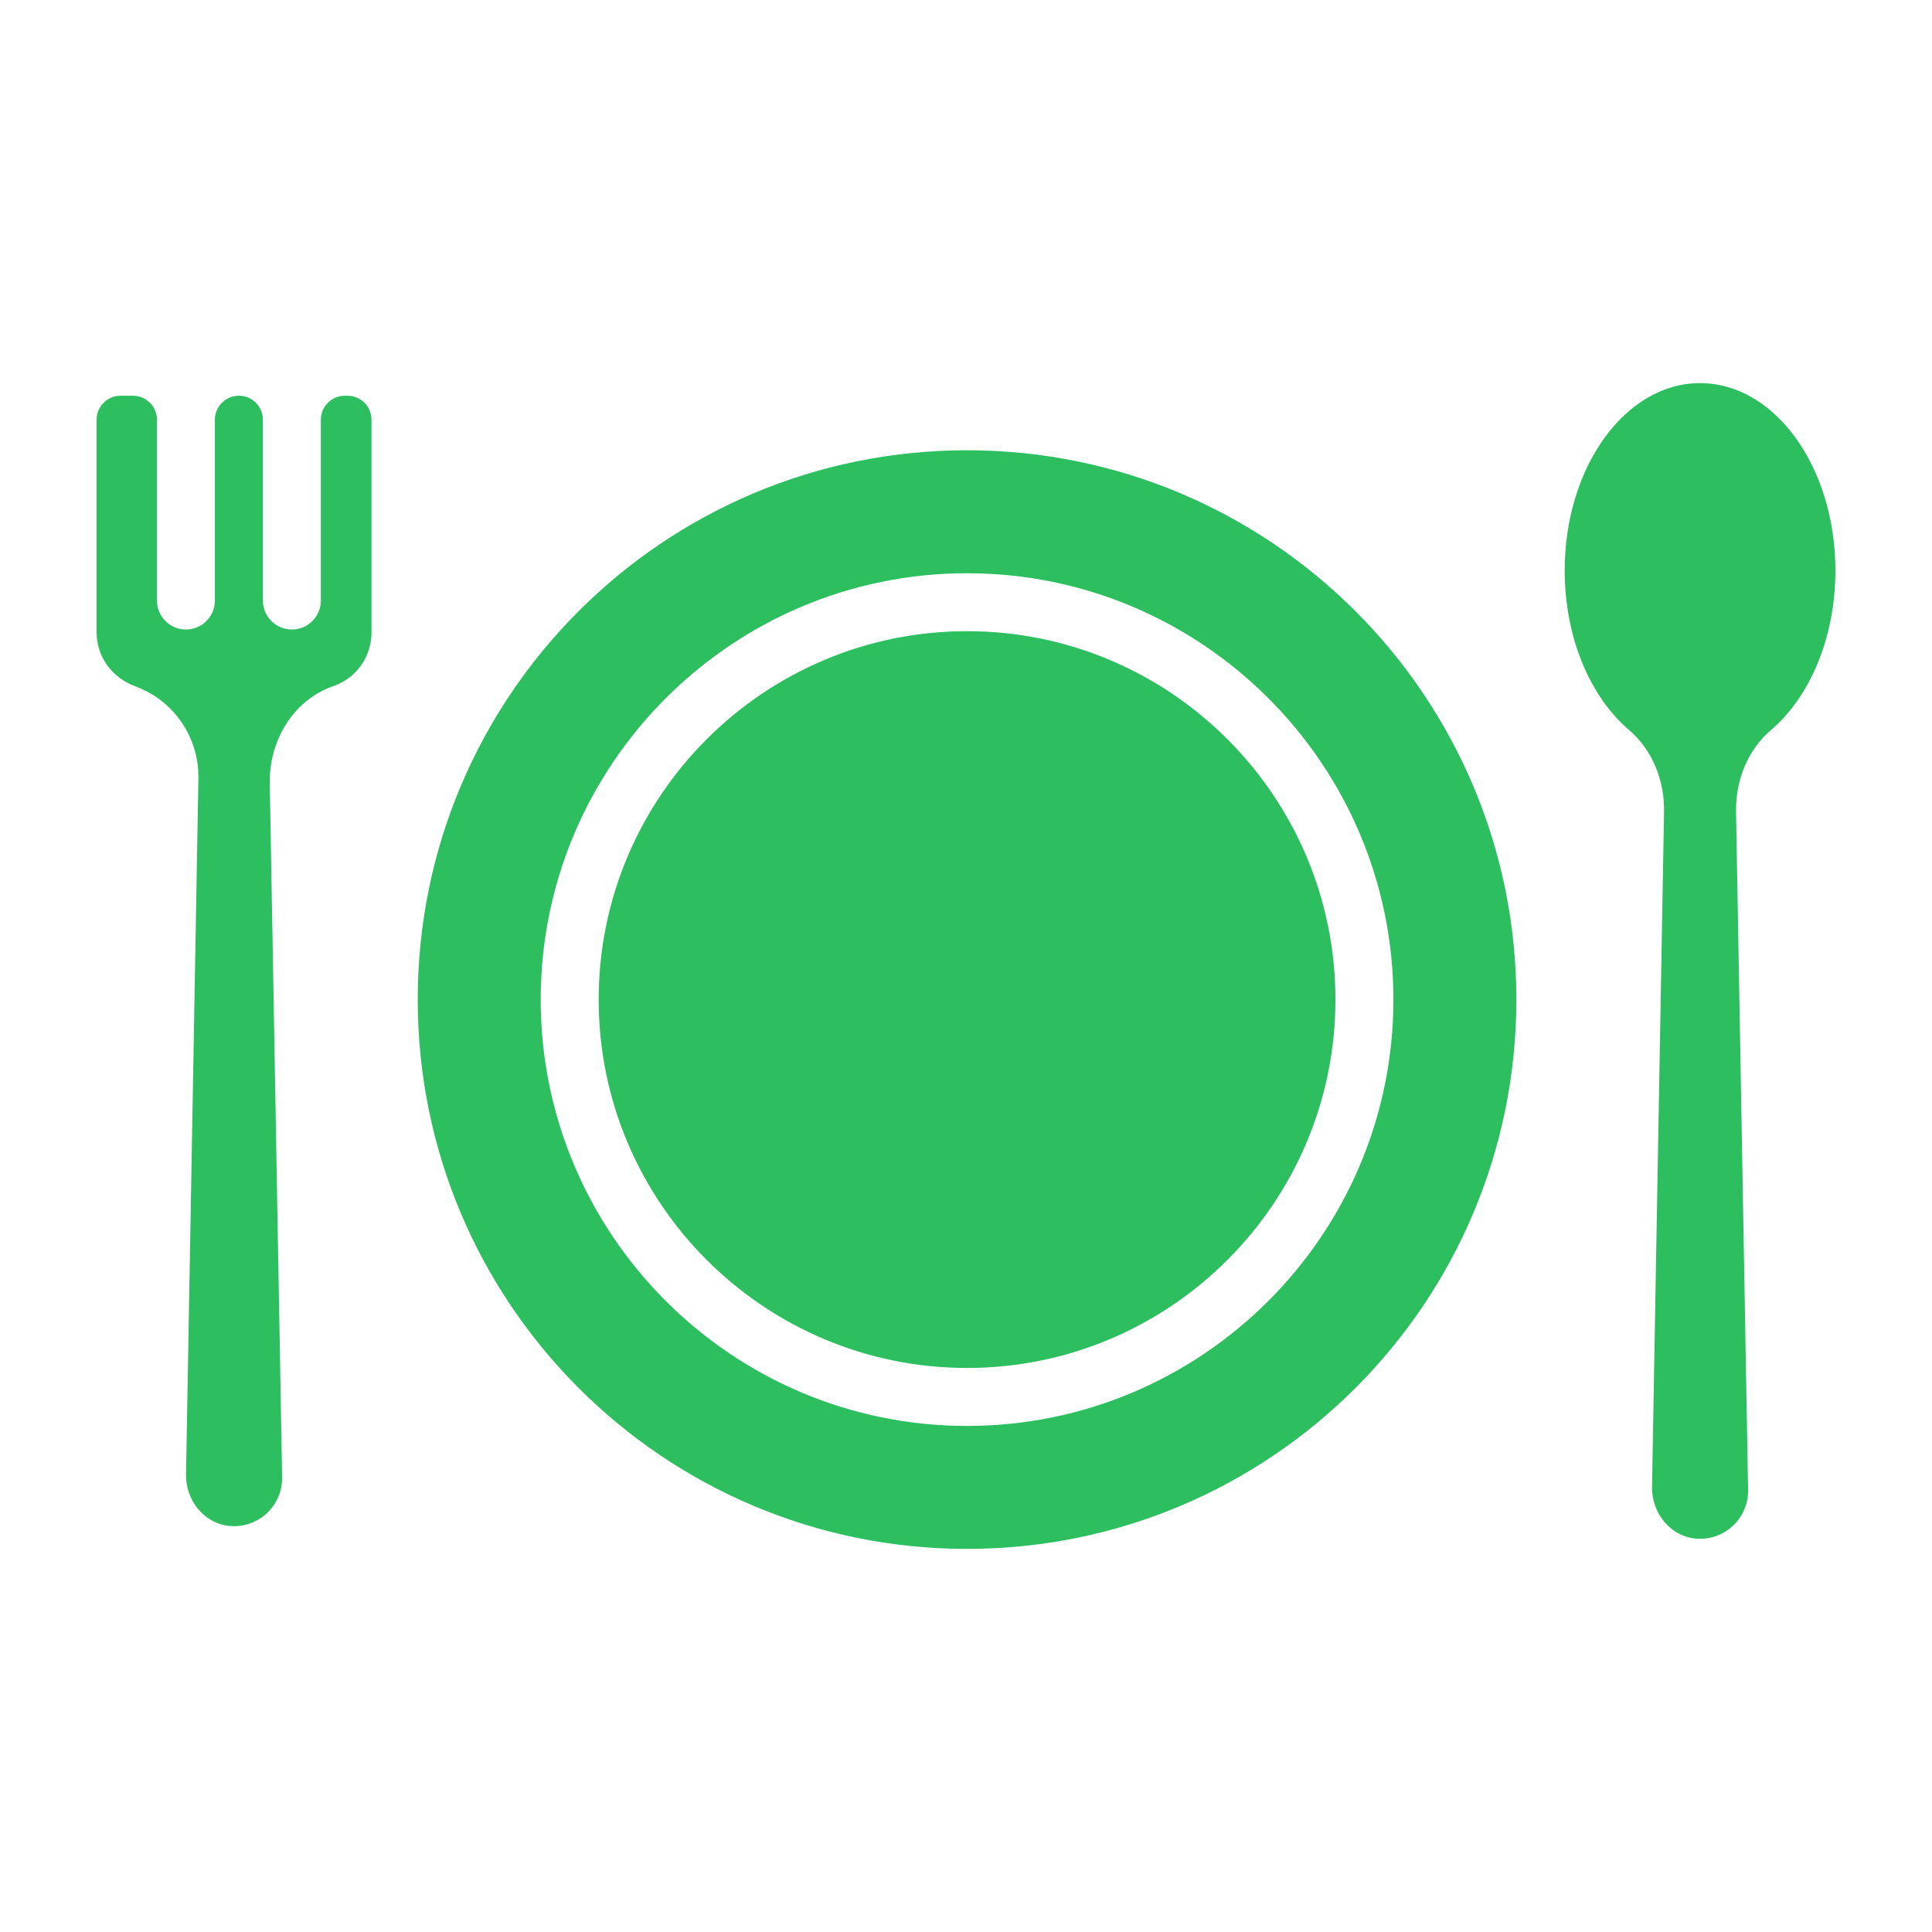
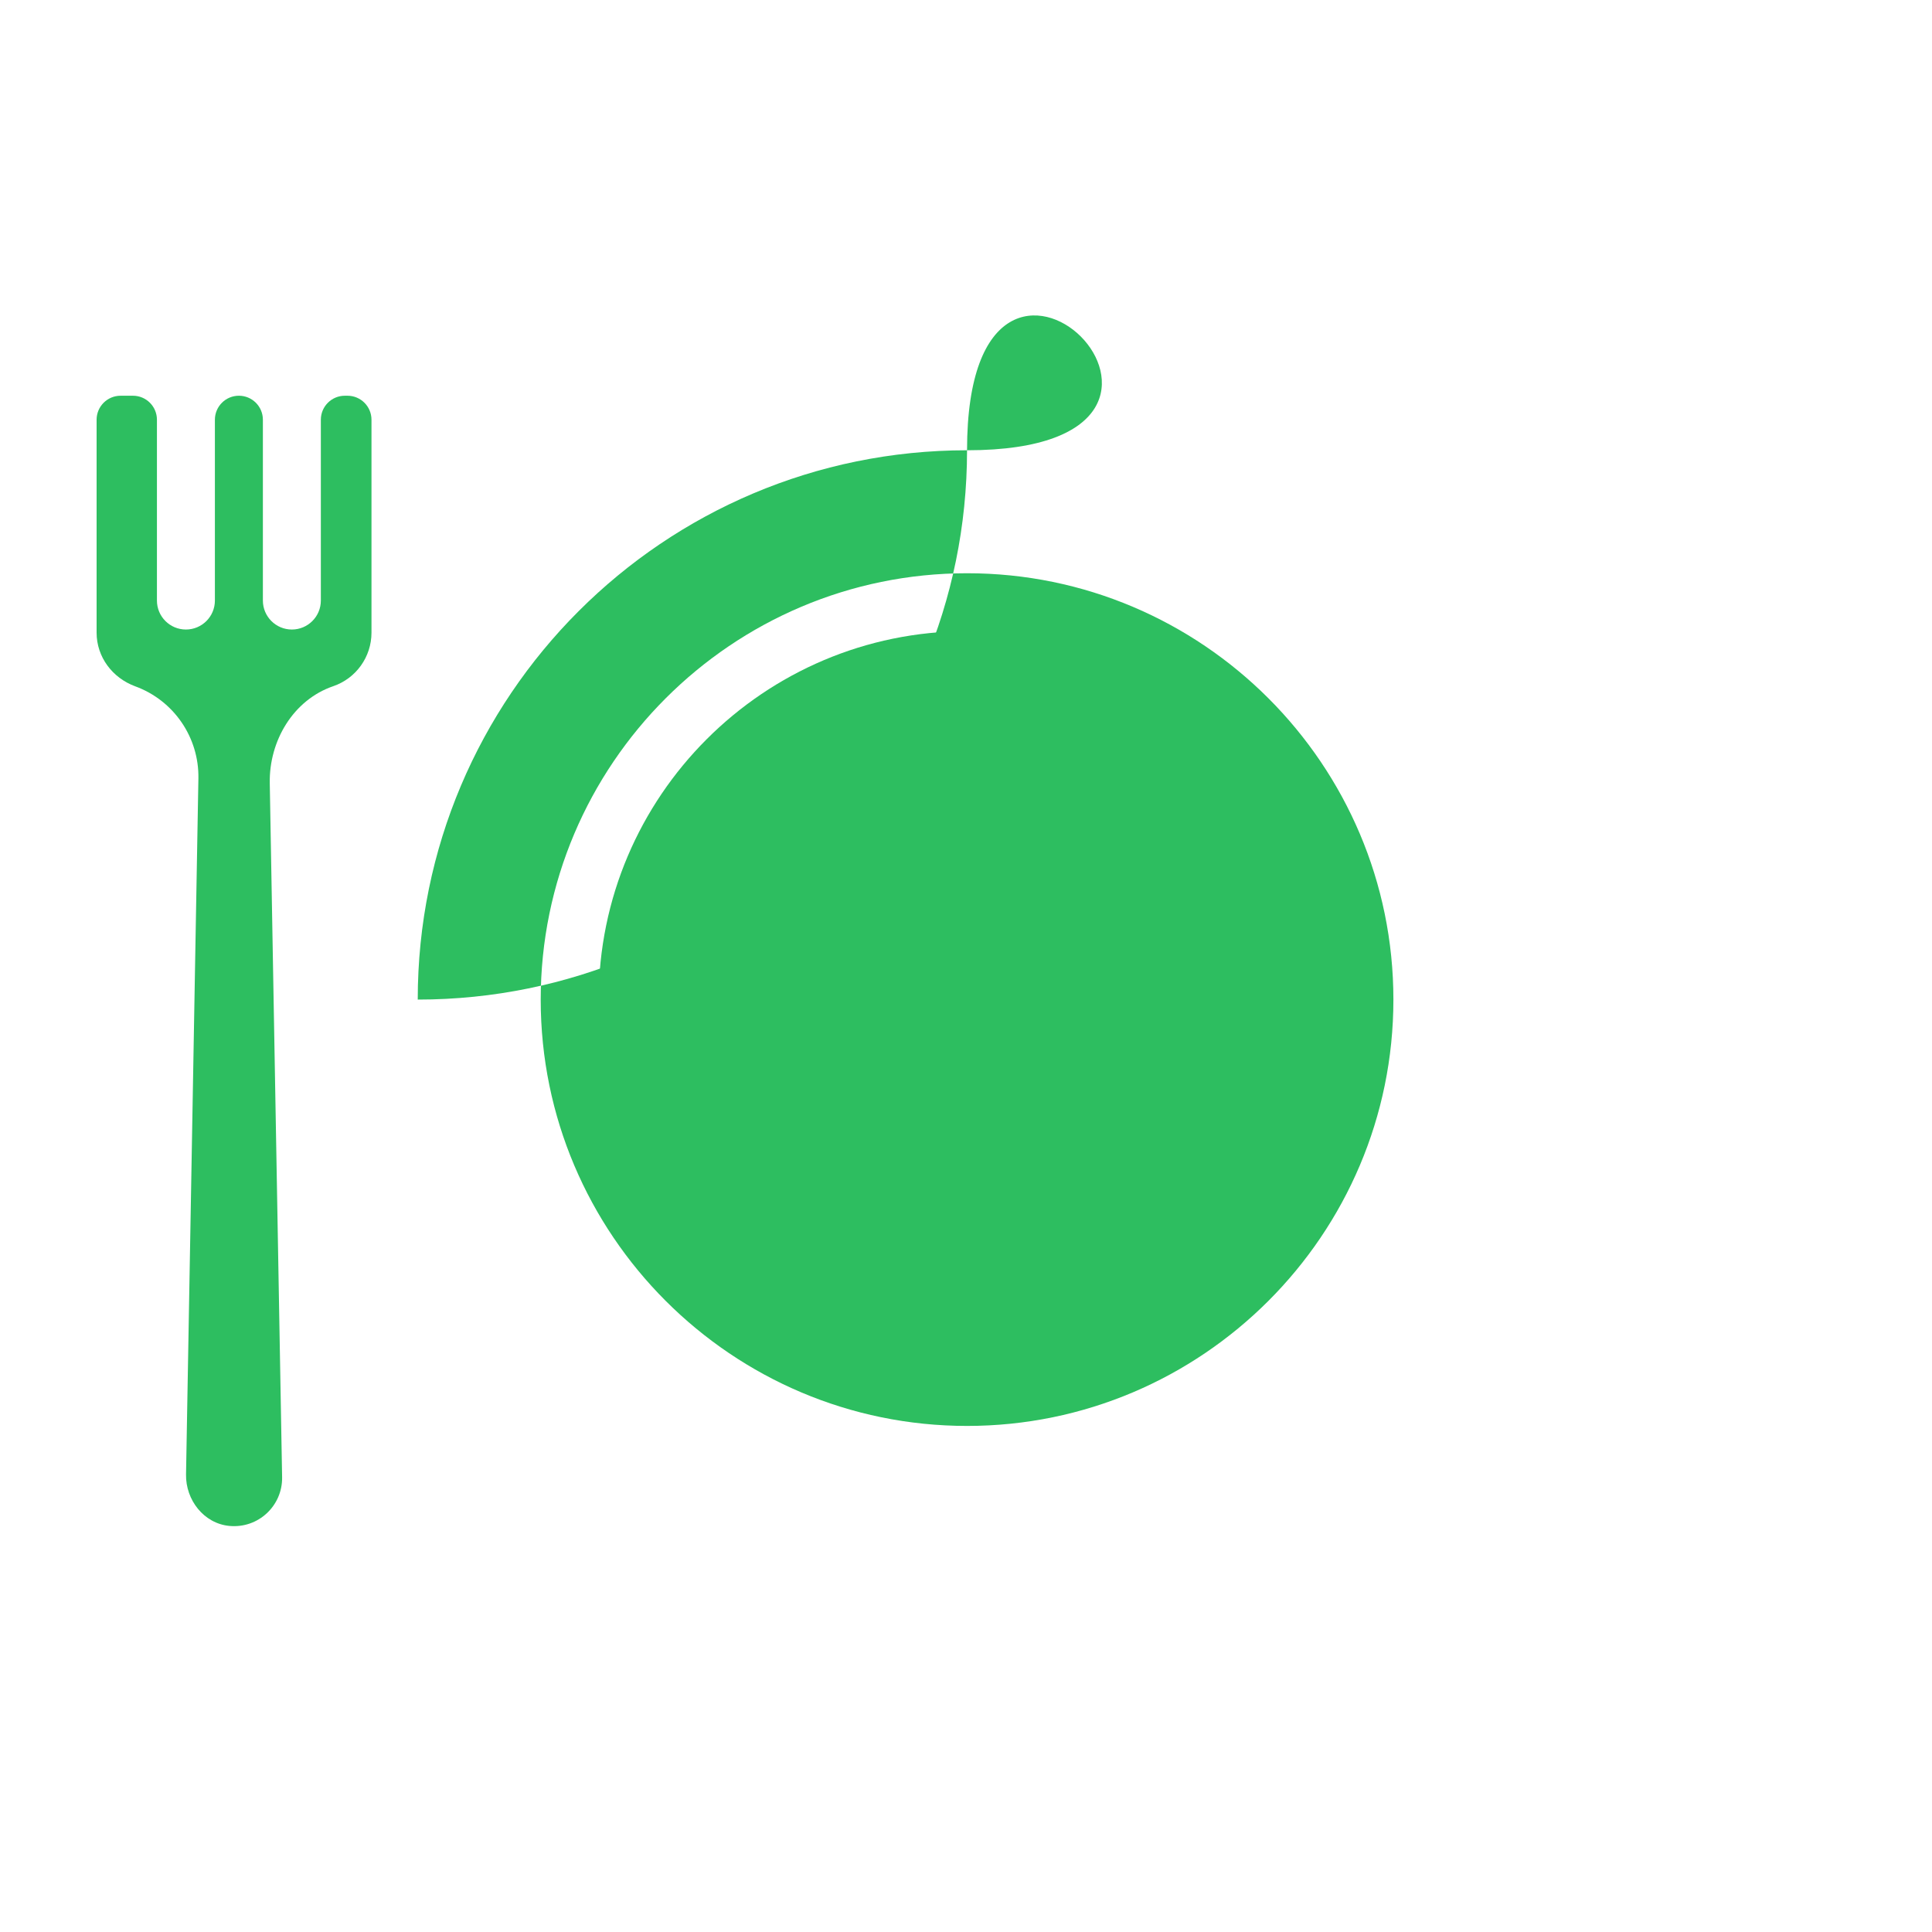
<svg xmlns="http://www.w3.org/2000/svg" height="100px" width="100px" fill="#2dbe60" x="0px" y="0px" viewBox="0 0 100 100" xml:space="preserve">
  <g>
    <g>
-       <path d="M50.054,23.306c-15.703,0-28.432,12.73-28.432,28.432S34.351,80.17,50.054,80.17c15.703,0,28.432-12.73,28.432-28.432 S65.757,23.306,50.054,23.306z M50.055,73.806c-12.169,0-22.068-9.899-22.068-22.067c0-12.168,9.899-22.068,22.068-22.068 c12.168,0,22.067,9.899,22.067,22.068C72.122,63.906,62.223,73.806,50.055,73.806z" />
+       <path d="M50.054,23.306c-15.703,0-28.432,12.73-28.432,28.432c15.703,0,28.432-12.73,28.432-28.432 S65.757,23.306,50.054,23.306z M50.055,73.806c-12.169,0-22.068-9.899-22.068-22.067c0-12.168,9.899-22.068,22.068-22.068 c12.168,0,22.067,9.899,22.067,22.068C72.122,63.906,62.223,73.806,50.055,73.806z" />
      <path d="M50.055,32.67c-10.515,0-19.068,8.554-19.068,19.068c0,10.514,8.554,19.067,19.068,19.067 c10.514,0,19.067-8.554,19.067-19.067C69.122,41.224,60.568,32.67,50.055,32.67z" />
    </g>
-     <path d="M95,29.534c0-5.359-3.137-9.704-7.006-9.704c-3.869,0-7.006,4.345-7.006,9.704c0,3.494,1.335,6.549,3.335,8.255 c1.219,1.04,1.835,2.625,1.807,4.227l-0.622,34.957c-0.024,1.367,0.994,2.604,2.359,2.671c1.449,0.071,2.639-1.096,2.614-2.529 l-0.624-35.098c-0.028-1.602,0.587-3.187,1.807-4.227C93.665,36.083,95,33.027,95,29.534z" />
    <path d="M17.849,20.483c-0.686,0-1.242,0.556-1.242,1.242v9.359c0,0.829-0.672,1.5-1.5,1.5s-1.5-0.671-1.5-1.5v-9.359 c0-0.686-0.556-1.242-1.242-1.242h0c-0.686,0-1.242,0.556-1.242,1.242v9.359c0,0.829-0.672,1.5-1.5,1.5s-1.5-0.671-1.5-1.5v-9.359 c0-0.686-0.556-1.242-1.242-1.242H6.242C5.556,20.483,5,21.039,5,21.725l0,11.021c0,1.261,0.818,2.345,2.002,2.779 c1.991,0.729,3.305,2.642,3.267,4.766L9.629,76.318c-0.023,1.32,0.921,2.534,2.235,2.663c1.505,0.147,2.764-1.046,2.738-2.52 l-0.639-35.926c-0.039-2.189,1.215-4.308,3.286-5.018c1.185-0.406,1.979-1.52,1.979-2.77V21.725c0-0.686-0.556-1.242-1.242-1.242 H17.849z" />
  </g>
</svg>